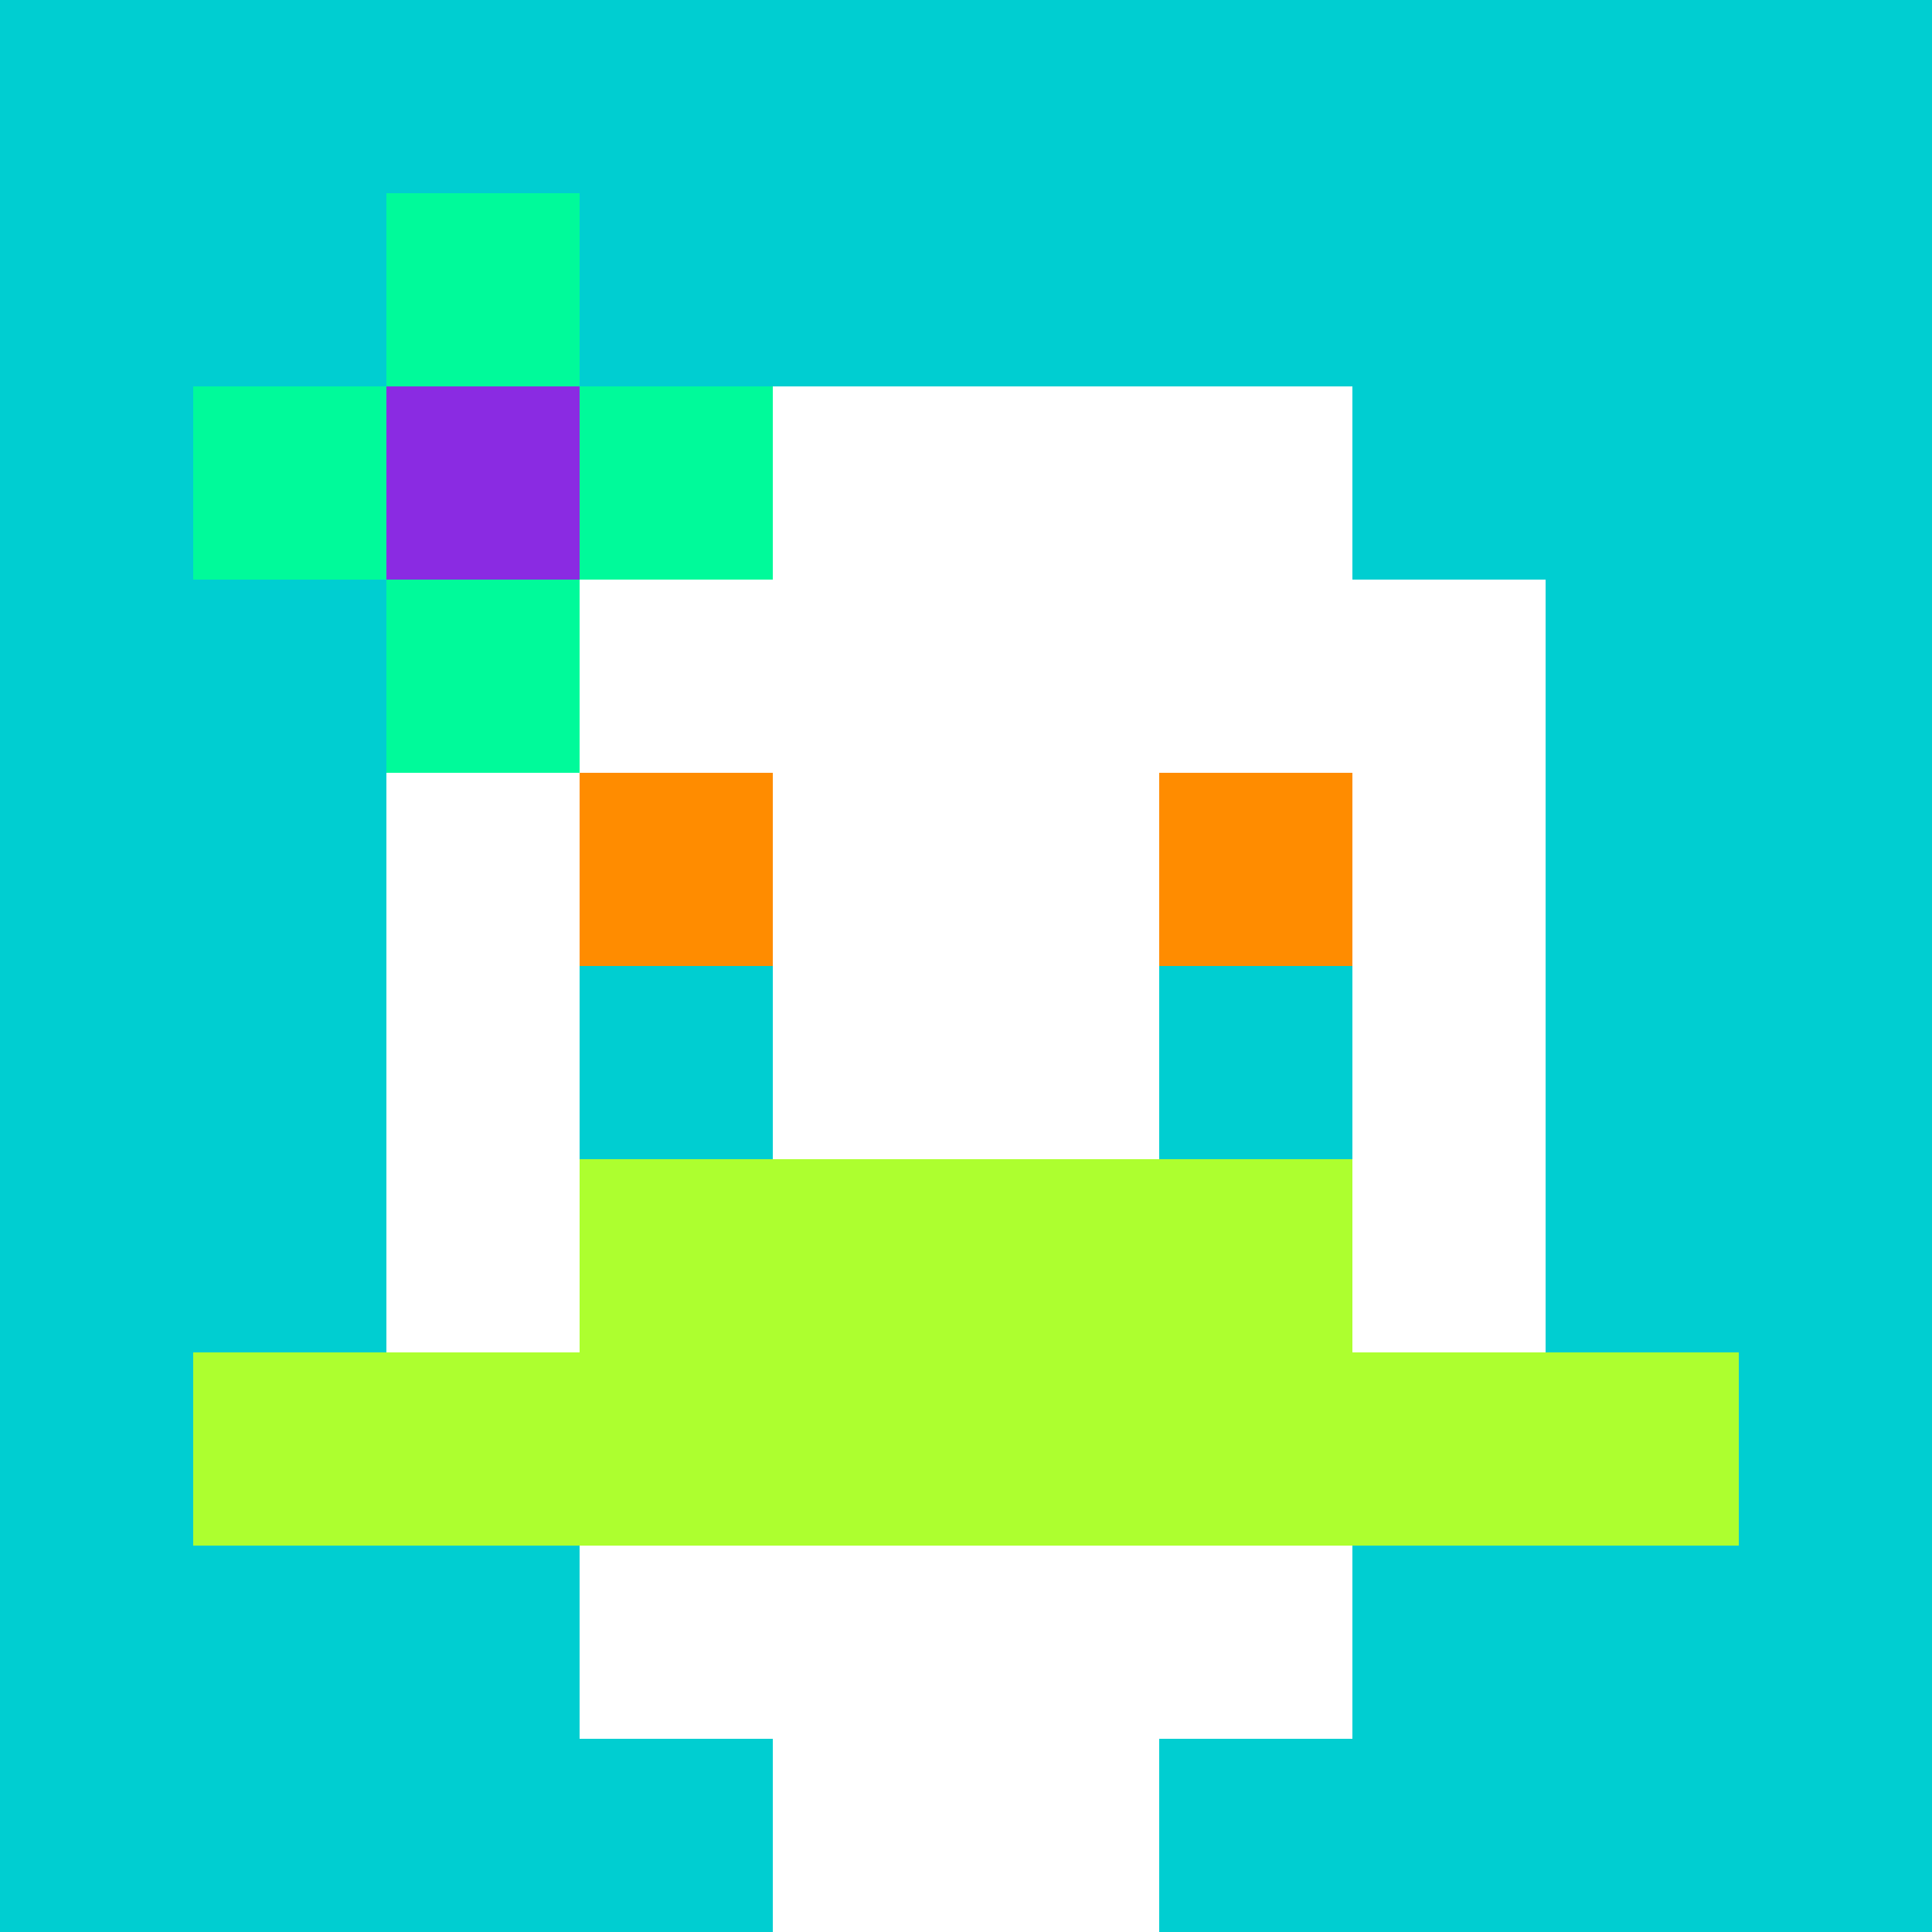
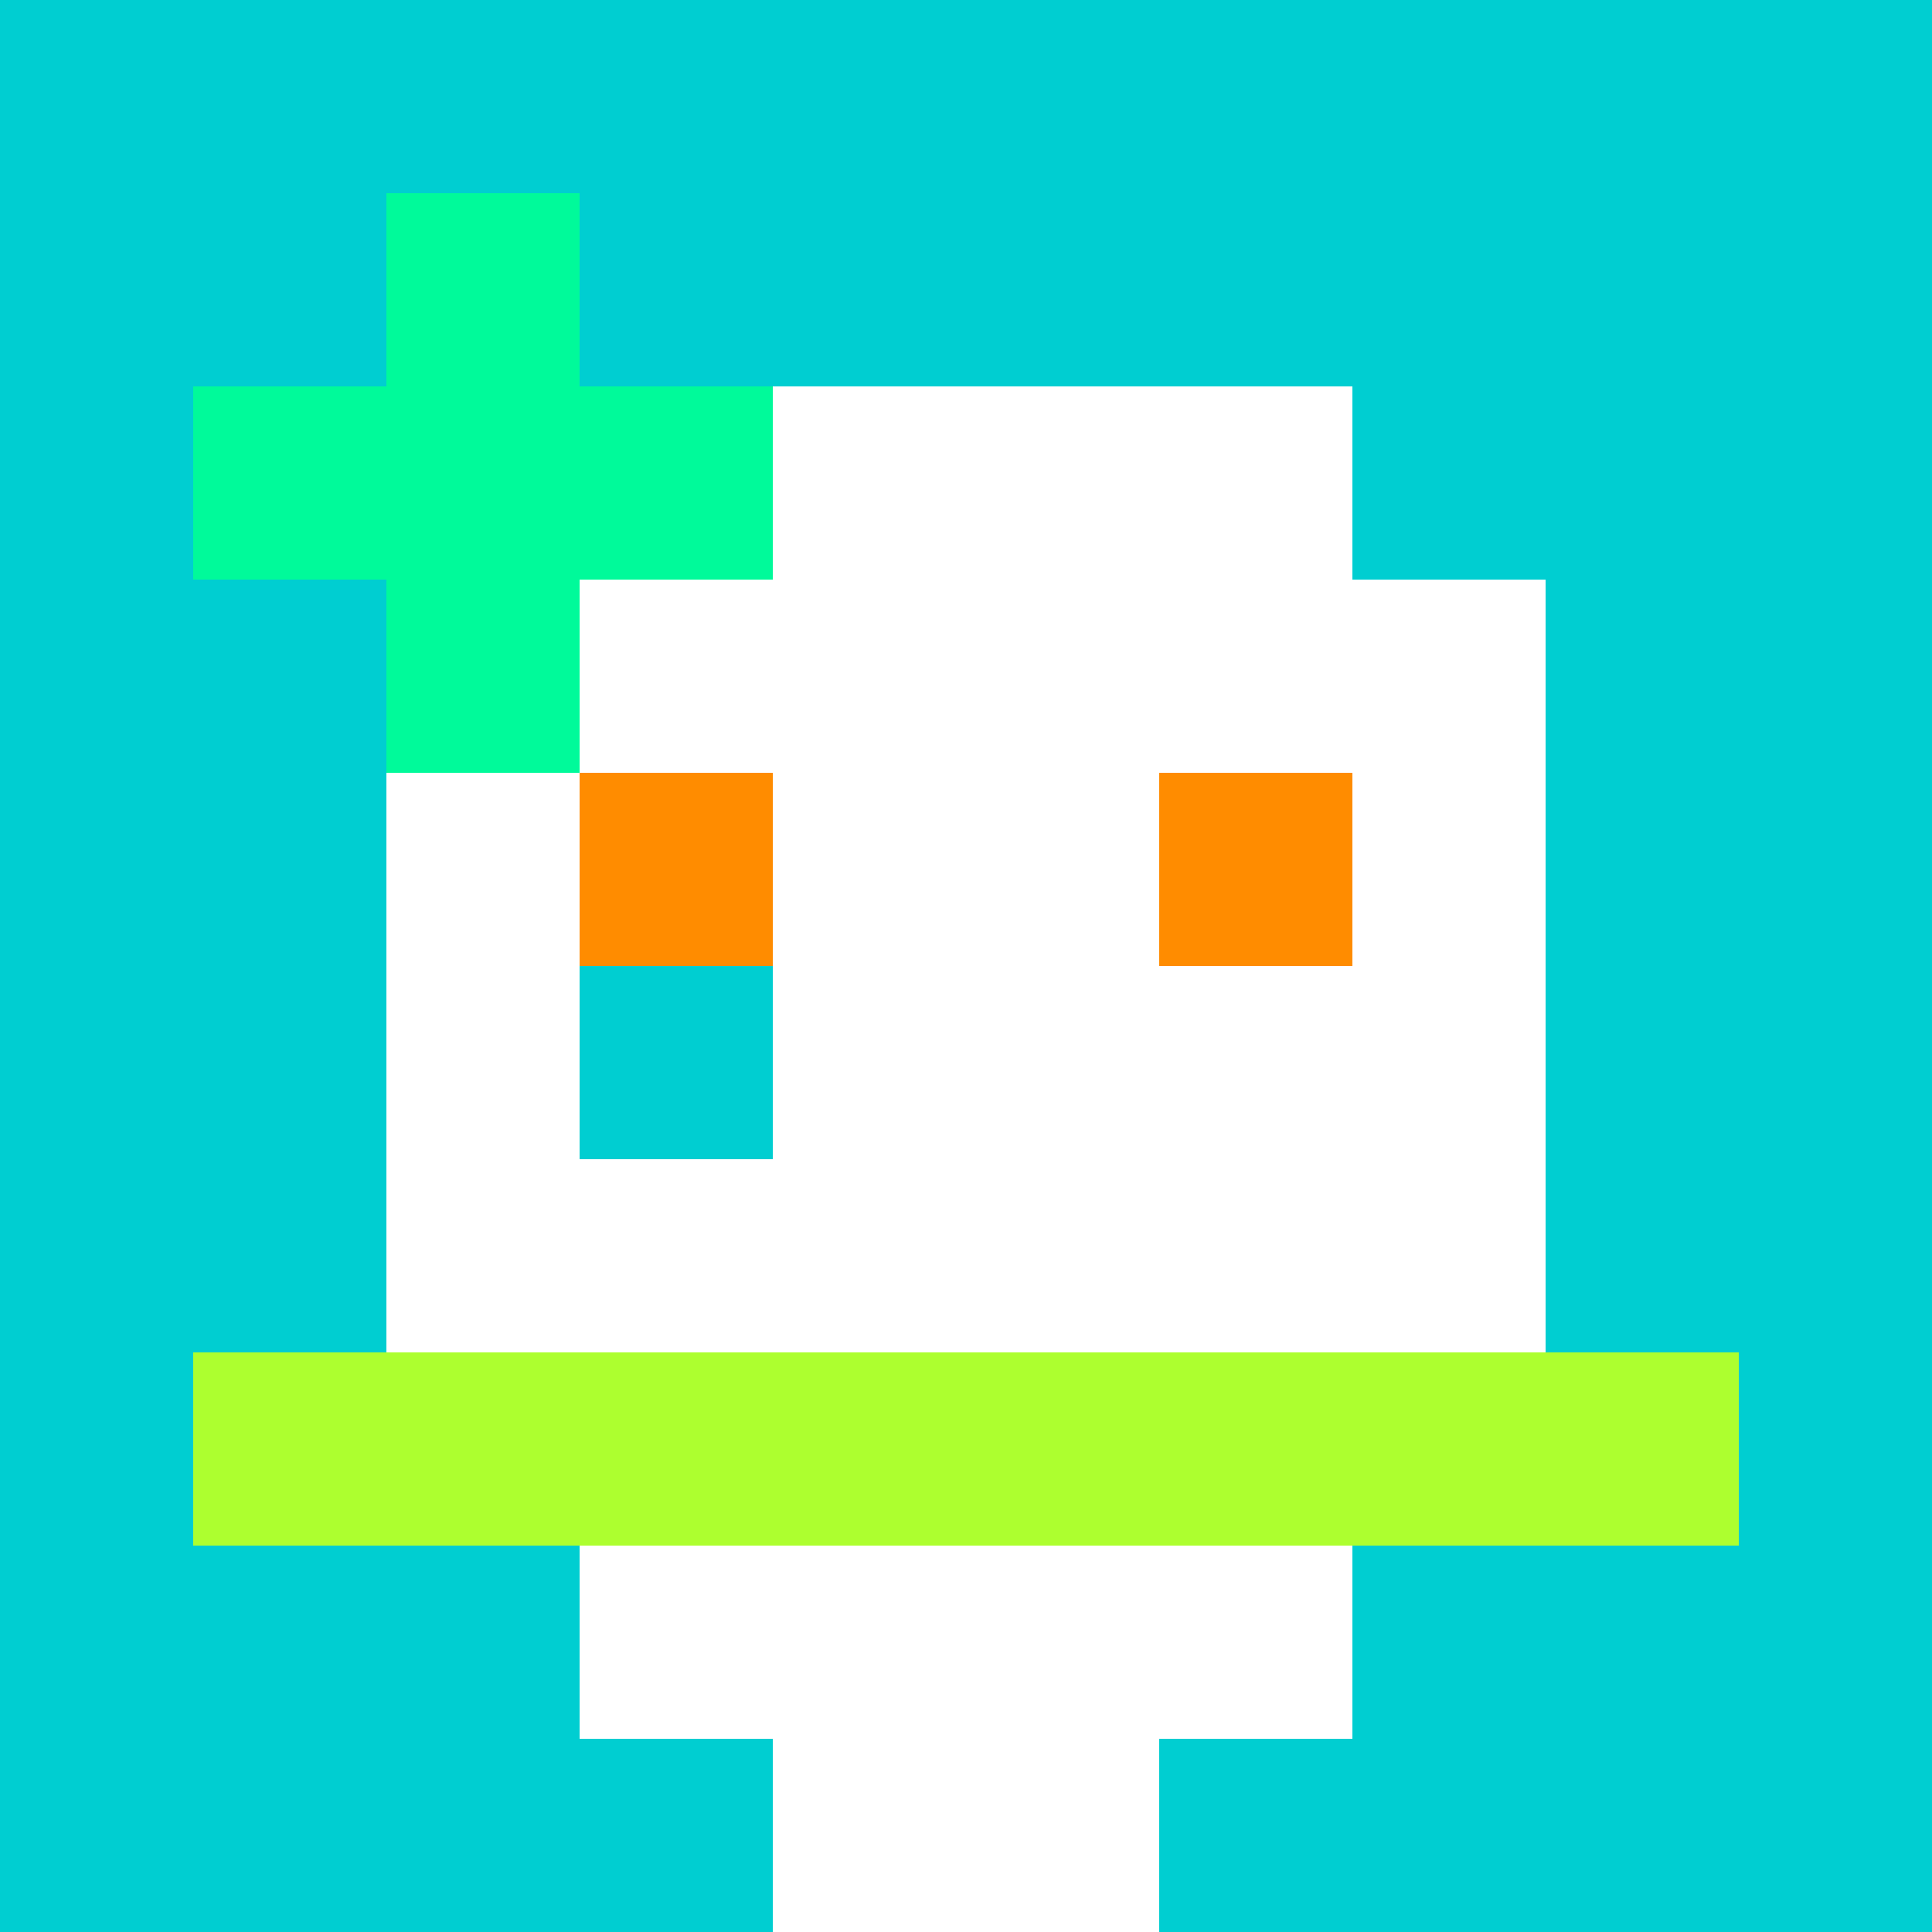
<svg xmlns="http://www.w3.org/2000/svg" version="1.1" width="600" height="600" viewBox="0 0 123 123">
  <title>'goose-pfp-flower' by Dmitri Cherniak</title>
  <desc>The Goose Is Loose</desc>
-   <rect width="100%" height="100%" fill="#060404" />
  <g>
    <g id="0-0">
      <rect x="0" y="0" height="123" width="123" fill="#00CED1" />
      <g>
        <rect id="0-0-3-2-4-7" x="36.9" y="24.6" width="49.2" height="86.1" fill="#FFFFFF" />
        <rect id="0-0-2-3-6-5" x="24.6" y="36.9" width="73.8" height="61.5" fill="#FFFFFF" />
        <rect id="0-0-4-8-2-2" x="49.2" y="98.4" width="24.6" height="24.6" fill="#FFFFFF" />
        <rect id="0-0-1-7-8-1" x="12.3" y="86.1" width="98.4" height="12.3" fill="#ADFF2F" />
-         <rect id="0-0-3-6-4-2" x="36.9" y="73.8" width="49.2" height="24.6" fill="#ADFF2F" />
        <rect id="0-0-3-4-1-1" x="36.9" y="49.2" width="12.3" height="12.3" fill="#FF8C00" />
        <rect id="0-0-6-4-1-1" x="73.8" y="49.2" width="12.3" height="12.3" fill="#FF8C00" />
        <rect id="0-0-3-5-1-1" x="36.9" y="61.5" width="12.3" height="12.3" fill="#00CED1" />
-         <rect id="0-0-6-5-1-1" x="73.8" y="61.5" width="12.3" height="12.3" fill="#00CED1" />
        <rect id="0-0-1-2-3-1" x="12.3" y="24.6" width="36.9" height="12.3" fill="#00FA9A" />
        <rect id="0-0-2-1-1-3" x="24.6" y="12.3" width="12.3" height="36.9" fill="#00FA9A" />
-         <rect id="0-0-2-2-1-1" x="24.6" y="24.6" width="12.3" height="12.3" fill="#8A2BE2" />
      </g>
    </g>
  </g>
</svg>